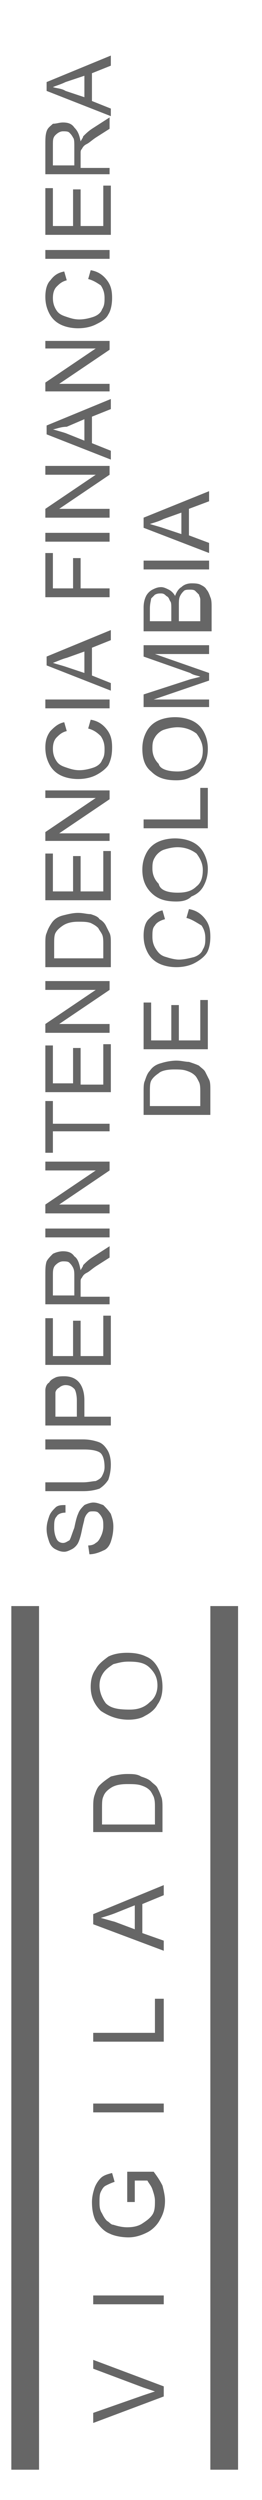
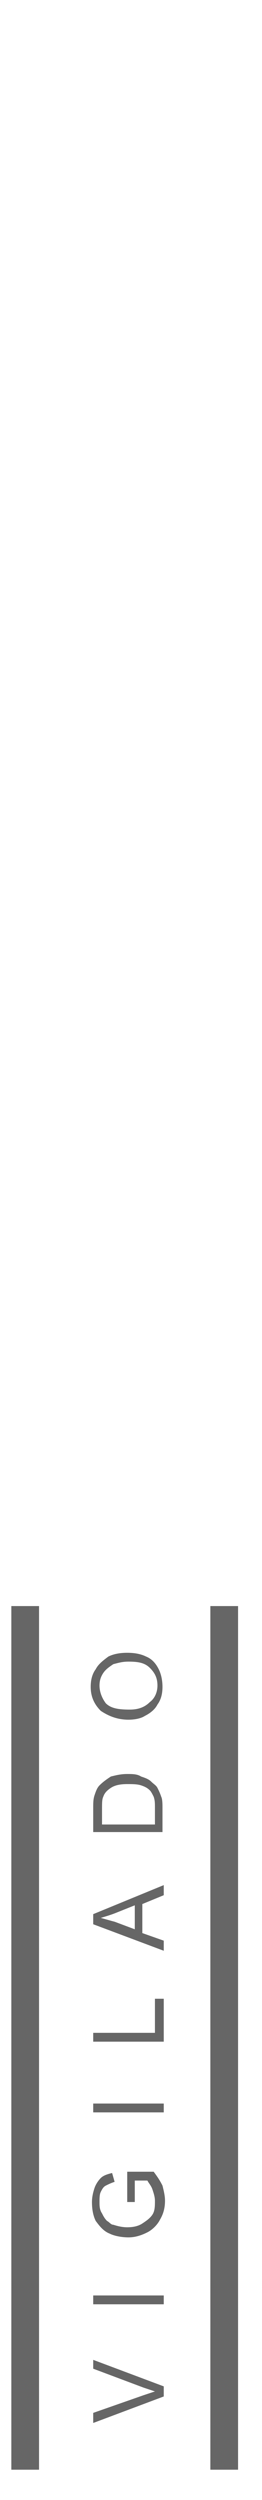
<svg xmlns="http://www.w3.org/2000/svg" xmlns:ns1="http://sodipodi.sourceforge.net/DTD/sodipodi-0.dtd" xmlns:ns2="http://www.inkscape.org/namespaces/inkscape" version="1.1" id="Capa_1" x="0px" y="0px" width="20.8" height="198" viewBox="0 0 20.8 198" xml:space="preserve" ns1:docname="vigilado.svg" ns2:version="0.92.4 (5da689c313, 2019-01-14)">
  <defs id="defs874" />
  <ns1:namedview pagecolor="#ffffff" bordercolor="#666666" borderopacity="1" objecttolerance="10" gridtolerance="10" guidetolerance="10" ns2:pageopacity="0" ns2:pageshadow="2" ns2:window-width="1360" ns2:window-height="715" id="namedview872" showgrid="false" ns2:zoom="1.9304015" ns2:cx="7.5194416" ns2:cy="96.662015" ns2:window-x="-8" ns2:window-y="-8" ns2:window-maximized="1" ns2:current-layer="Capa_1" />
  <style type="text/css" id="style861">
	.st0{fill-rule:evenodd;clip-rule:evenodd;fill:#666666;}
</style>
  <g id="g869" transform="translate(-4)">
    <path class="st0" d="m 14.3,135.4 c 0.7,0 1.2,-0.2 1.6,-0.6 0.4,-0.3 0.6,-0.8 0.6,-1.3 0,-0.6 -0.2,-1 -0.6,-1.4 -0.4,-0.4 -0.9,-0.5 -1.7,-0.5 -0.5,0 -0.8,0.1 -1.2,0.2 -0.3,0.2 -0.6,0.4 -0.8,0.7 -0.2,0.3 -0.3,0.6 -0.3,1 0,0.5 0.2,1 0.5,1.4 0.4,0.4 1,0.5 1.9,0.5 m -0.1,0.8 c -0.9,0 -1.6,-0.3 -2.2,-0.7 -0.5,-0.5 -0.8,-1.1 -0.8,-1.9 0,-0.5 0.1,-1 0.4,-1.4 0.2,-0.4 0.6,-0.7 1,-1 0.4,-0.2 0.9,-0.3 1.5,-0.3 0.6,0 1.1,0.1 1.5,0.3 0.5,0.2 0.8,0.6 1,1 0.2,0.4 0.3,0.9 0.3,1.4 0,0.5 -0.1,1 -0.4,1.4 -0.2,0.4 -0.6,0.7 -1,0.9 -0.3,0.2 -0.8,0.3 -1.3,0.3 m 2.1,8.2 v -1.2 c 0,-0.4 0,-0.6 -0.1,-0.9 -0.1,-0.2 -0.2,-0.4 -0.3,-0.5 -0.2,-0.2 -0.4,-0.3 -0.7,-0.4 -0.3,-0.1 -0.7,-0.1 -1.1,-0.1 -0.6,0 -1,0.1 -1.3,0.3 -0.3,0.2 -0.5,0.4 -0.6,0.7 -0.1,0.2 -0.1,0.5 -0.1,1 v 1.2 h 4.2 z m 0.7,0.7 h -5.6 v -1.9 c 0,-0.4 0,-0.7 0.1,-1 0.1,-0.3 0.2,-0.6 0.4,-0.8 0.3,-0.3 0.6,-0.5 0.9,-0.7 0.4,-0.1 0.8,-0.2 1.3,-0.2 0.4,0 0.8,0 1.1,0.2 0.3,0.1 0.6,0.2 0.8,0.4 0.2,0.2 0.4,0.3 0.5,0.5 0.1,0.2 0.2,0.4 0.3,0.7 0.1,0.2 0.1,0.6 0.1,0.9 v 1.9 z m -2.3,7.7 v -1.9 l -1.5,0.6 c -0.5,0.2 -0.9,0.3 -1.2,0.4 0.4,0.1 0.7,0.2 1.1,0.3 z m 2.3,1.7 -5.6,-2.1 v -0.8 l 5.6,-2.3 v 0.8 l -1.7,0.7 v 2.3 l 1.7,0.6 z m 0,7.2 H 11.4 V 161 h 4.9 v -2.7 H 17 Z m 0,5.6 h -5.6 v -0.7 H 17 Z m -2.2,7.1 H 14.1 V 172 h 2.1 c 0.3,0.4 0.5,0.7 0.7,1.1 0.1,0.4 0.2,0.8 0.2,1.2 0,0.5 -0.1,1 -0.4,1.5 -0.2,0.4 -0.6,0.8 -1,1 -0.4,0.2 -0.9,0.4 -1.5,0.4 -0.5,0 -1.1,-0.1 -1.5,-0.3 -0.5,-0.2 -0.8,-0.6 -1.1,-1 -0.2,-0.4 -0.3,-0.9 -0.3,-1.5 0,-0.4 0.1,-0.8 0.2,-1.1 0.1,-0.3 0.3,-0.6 0.5,-0.8 0.2,-0.2 0.5,-0.3 0.9,-0.4 l 0.2,0.7 c -0.3,0.1 -0.5,0.2 -0.7,0.3 -0.2,0.1 -0.3,0.3 -0.4,0.5 -0.1,0.2 -0.1,0.5 -0.1,0.8 0,0.3 0,0.6 0.2,0.9 0.1,0.2 0.2,0.4 0.4,0.6 0.2,0.1 0.3,0.3 0.5,0.3 0.3,0.1 0.7,0.2 1.1,0.2 0.5,0 0.9,-0.1 1.2,-0.3 0.3,-0.2 0.6,-0.4 0.8,-0.7 0.2,-0.3 0.2,-0.7 0.2,-1.1 0,-0.3 -0.1,-0.6 -0.2,-0.9 -0.1,-0.3 -0.3,-0.5 -0.4,-0.7 h -1 v 1.7 z m 2.2,8.1 h -5.6 v -0.7 H 17 Z m 0,7.3 -5.6,2.1 v -0.8 l 4,-1.4 c 0.3,-0.1 0.6,-0.2 0.9,-0.3 -0.3,-0.1 -0.6,-0.2 -0.9,-0.3 l -4,-1.5 v -0.7 L 17,189 Z" id="path863" ns2:connector-curvature="0" style="clip-rule:evenodd;fill:#666666;fill-rule:evenodd" />
-     <path class="st0" d="M 10.7,7.7 V 6 L 9.2,6.5 C 8.8,6.7 8.4,6.8 8.2,6.9 8.5,7 8.9,7 9.2,7.2 Z m 2.1,1.5 -5.1,-2 V 6.5 L 12.8,4.4 V 5.2 L 11.3,5.8 V 8 l 1.5,0.6 z M 9.9,13.1 V 11.6 C 9.9,11.3 9.9,11 9.8,10.9 9.7,10.7 9.6,10.6 9.5,10.5 9.4,10.4 9.2,10.4 9,10.4 c -0.2,0 -0.4,0.1 -0.6,0.3 -0.2,0.2 -0.2,0.4 -0.2,0.8 v 1.6 z m 2.9,0.7 H 7.6 V 11.5 C 7.6,11 7.6,10.7 7.7,10.4 7.8,10.1 8,10 8.2,9.8 8.5,9.8 8.7,9.7 9,9.7 c 0.4,0 0.7,0.1 0.9,0.4 0.3,0.3 0.4,0.6 0.5,1.1 0.1,-0.2 0.2,-0.3 0.2,-0.4 0.2,-0.2 0.4,-0.4 0.7,-0.6 l 1.4,-0.9 v 0.9 l -1.1,0.7 c -0.3,0.2 -0.5,0.4 -0.7,0.5 -0.2,0.1 -0.3,0.2 -0.4,0.4 -0.1,0.1 -0.1,0.2 -0.1,0.3 0,0.1 0,0.2 0,0.4 v 0.8 h 2.3 v 0.5 z m 0,4.8 H 7.6 v -3.7 h 0.6 v 3 H 9.8 V 15 h 0.6 v 2.9 h 1.8 v -3.2 h 0.6 z m 0,1.9 H 7.6 v -0.7 h 5.1 v 0.7 z m -1.8,1.6 0.2,-0.7 c 0.6,0.1 1,0.4 1.3,0.8 0.3,0.4 0.4,0.8 0.4,1.4 0,0.5 -0.1,1 -0.3,1.3 -0.2,0.4 -0.6,0.6 -1,0.8 C 11.2,25.9 10.7,26 10.2,26 9.7,26 9.2,25.9 8.8,25.7 8.4,25.5 8.1,25.2 7.9,24.8 7.7,24.4 7.6,24 7.6,23.5 7.6,23 7.7,22.5 8,22.2 8.3,21.8 8.6,21.6 9.1,21.5 l 0.2,0.7 c -0.4,0.1 -0.6,0.3 -0.8,0.5 -0.2,0.2 -0.3,0.5 -0.3,0.9 0,0.4 0.1,0.7 0.3,1 0.2,0.3 0.5,0.4 0.8,0.5 0.3,0.1 0.6,0.2 1,0.2 0.4,0 0.8,-0.1 1.1,-0.2 0.3,-0.1 0.6,-0.3 0.7,-0.6 0.2,-0.3 0.2,-0.6 0.2,-0.9 0,-0.4 -0.1,-0.7 -0.3,-1 -0.3,-0.2 -0.6,-0.4 -1,-0.5 M 12.8,31 H 7.6 v -0.7 l 4,-2.7 h -4 V 27 h 5.1 v 0.7 l -4,2.7 h 4 V 31 Z m -2.1,3.9 v -1.7 l -1.4,0.6 c -0.5,0 -0.9,0.2 -1.1,0.2 0.3,0.1 0.7,0.2 1,0.3 z m 2.1,1.5 -5.1,-2 v -0.7 l 5.1,-2.1 v 0.8 L 11.3,33 v 2.1 l 1.5,0.6 z m 0,4.6 H 7.6 v -0.7 l 4,-2.7 h -4 v -0.7 h 5.1 v 0.7 l -4,2.7 h 4 V 41 Z m 0,1.9 H 7.6 v -0.7 h 5.1 v 0.7 z m 0,4.4 H 7.6 v -3.5 h 0.6 v 2.8 h 1.6 v -2.4 h 0.6 v 2.4 h 2.3 v 0.7 z m -2.1,6 v -1.7 l -1.4,0.5 c -0.4,0.1 -0.8,0.3 -1.1,0.4 0.3,0.1 0.7,0.2 1,0.3 z m 2.1,1.4 -5.1,-2 V 52 l 5.1,-2.1 v 0.8 l -1.5,0.6 v 2.2 l 1.5,0.6 z m 0,1.4 H 7.6 v -0.7 h 5.1 v 0.7 z M 11,57.7 11.2,57 c 0.6,0.1 1,0.4 1.3,0.8 0.3,0.4 0.4,0.8 0.4,1.4 0,0.6 -0.1,1 -0.3,1.4 -0.2,0.3 -0.6,0.6 -1,0.8 -0.4,0.2 -0.9,0.3 -1.4,0.3 -0.5,0 -1,-0.1 -1.4,-0.3 C 8.4,61.2 8.1,60.9 7.9,60.5 7.7,60.1 7.6,59.7 7.6,59.2 7.6,58.7 7.7,58.3 8,57.9 8.3,57.6 8.6,57.3 9.1,57.2 l 0.2,0.7 c -0.4,0.1 -0.6,0.3 -0.8,0.5 -0.2,0.2 -0.3,0.5 -0.3,0.9 0,0.4 0.1,0.7 0.3,1 0.2,0.3 0.5,0.4 0.8,0.5 0.3,0.1 0.6,0.2 1,0.2 0.4,0 0.8,-0.1 1.1,-0.2 0.3,-0.1 0.6,-0.3 0.7,-0.6 0.2,-0.3 0.2,-0.6 0.2,-0.9 0,-0.4 -0.1,-0.7 -0.3,-1 -0.3,-0.3 -0.6,-0.5 -1,-0.6 m 1.8,8.9 H 7.6 v -0.7 l 4,-2.7 h -4 v -0.6 h 5.1 v 0.7 l -4,2.7 h 4 v 0.6 z m 0,4.7 H 7.6 v -3.7 h 0.6 v 3 h 1.6 v -2.8 h 0.6 v 2.8 h 1.8 v -3.2 h 0.6 z m -0.6,4.6 v -1.1 c 0,-0.3 0,-0.6 -0.1,-0.8 C 12,73.8 11.9,73.7 11.8,73.5 11.6,73.3 11.4,73.2 11.2,73.1 10.9,73 10.6,73 10.2,73 9.7,73 9.3,73.1 9,73.3 8.7,73.5 8.5,73.7 8.4,73.9 8.3,74.1 8.3,74.4 8.3,74.8 v 1.1 z m 0.6,0.7 H 7.6 v -1.8 c 0,-0.4 0,-0.7 0.1,-0.9 0.1,-0.3 0.2,-0.5 0.4,-0.8 0.2,-0.3 0.5,-0.5 0.9,-0.6 0.4,-0.1 0.8,-0.2 1.2,-0.2 0.4,0 0.7,0.1 1,0.1 0.3,0.1 0.6,0.2 0.7,0.4 0.2,0.1 0.4,0.3 0.5,0.5 0.1,0.2 0.2,0.4 0.3,0.6 0.1,0.2 0.1,0.5 0.1,0.8 z m 0,5.2 H 7.6 v -0.7 l 4,-2.7 h -4 v -0.7 h 5.1 v 0.7 l -4,2.7 h 4 v 0.7 z m 0,4.7 H 7.6 v -3.7 h 0.6 v 3 H 9.8 V 83 h 0.6 v 2.9 h 1.8 v -3.2 h 0.6 z m 0,3.1 H 8.2 v 1.7 H 7.6 V 87.2 H 8.2 V 89 h 4.5 v 0.6 z m 0,6.5 H 7.6 v -0.7 l 4,-2.7 h -4 V 92 h 5.1 v 0.7 l -4,2.7 h 4 v 0.7 z m 0,1.9 H 7.6 v -0.7 h 5.1 V 98 Z m -2.9,4.6 v -1.5 c 0,-0.3 0,-0.5 -0.1,-0.7 C 9.7,100.2 9.6,100.1 9.5,100 9.4,99.9 9.2,99.9 9,99.9 c -0.2,0 -0.4,0.1 -0.6,0.3 -0.2,0.2 -0.2,0.5 -0.2,0.8 v 1.6 z m 2.9,0.7 H 7.6 V 101 c 0,-0.5 0,-0.8 0.1,-1.1 0.1,-0.2 0.3,-0.4 0.5,-0.6 0.2,-0.1 0.5,-0.2 0.8,-0.2 0.4,0 0.7,0.1 0.9,0.4 0.3,0.2 0.4,0.6 0.5,1.1 0.1,-0.2 0.2,-0.3 0.2,-0.4 0.2,-0.2 0.4,-0.4 0.7,-0.6 l 1.4,-0.9 v 0.9 l -1.1,0.7 c -0.3,0.2 -0.5,0.4 -0.7,0.5 -0.2,0.1 -0.3,0.2 -0.4,0.4 -0.1,0.1 -0.1,0.2 -0.1,0.3 0,0.1 0,0.2 0,0.4 v 0.8 h 2.3 v 0.6 z m 0,4.8 H 7.6 v -3.7 h 0.6 v 3 h 1.6 v -2.8 h 0.6 v 2.8 h 1.8 v -3.2 h 0.6 z m -2.7,4.1 v -1.3 c 0,-0.4 -0.1,-0.8 -0.2,-0.9 -0.2,-0.2 -0.4,-0.3 -0.7,-0.3 -0.2,0 -0.4,0.1 -0.5,0.2 -0.2,0.1 -0.3,0.3 -0.3,0.4 0,0.1 0,0.3 0,0.6 v 1.3 z m 2.7,0.7 H 7.6 v -2 c 0,-0.3 0,-0.6 0,-0.8 0,-0.2 0.1,-0.5 0.3,-0.6 0.1,-0.2 0.3,-0.3 0.5,-0.4 0.2,-0.1 0.5,-0.1 0.7,-0.1 0.4,0 0.8,0.1 1.1,0.4 0.3,0.3 0.5,0.8 0.5,1.5 v 1.3 h 2.1 z m -5.2,1.8 V 114 h 3 c 0.5,0 0.9,0.1 1.2,0.2 0.3,0.1 0.5,0.3 0.7,0.6 0.2,0.3 0.3,0.7 0.3,1.2 0,0.5 -0.1,0.9 -0.2,1.2 -0.2,0.3 -0.4,0.5 -0.7,0.7 -0.3,0.1 -0.7,0.2 -1.3,0.2 h -3 v -0.7 h 3 c 0.4,0 0.8,-0.1 1,-0.1 0.2,-0.1 0.4,-0.2 0.5,-0.4 0.1,-0.2 0.2,-0.4 0.2,-0.7 0,-0.5 -0.1,-0.9 -0.3,-1.1 -0.2,-0.2 -0.7,-0.3 -1.3,-0.3 H 7.6 Z m 3.5,8.4 -0.1,-0.7 c 0.3,0 0.5,-0.1 0.6,-0.2 0.2,-0.1 0.3,-0.3 0.4,-0.5 0.1,-0.2 0.2,-0.5 0.2,-0.8 0,-0.3 0,-0.5 -0.1,-0.7 -0.1,-0.2 -0.2,-0.3 -0.3,-0.4 -0.1,-0.1 -0.3,-0.1 -0.4,-0.1 -0.2,0 -0.3,0 -0.4,0.1 -0.1,0.1 -0.2,0.2 -0.3,0.5 0,0.1 -0.1,0.4 -0.2,0.9 -0.1,0.5 -0.2,0.8 -0.3,1 -0.1,0.2 -0.3,0.4 -0.5,0.5 -0.2,0.1 -0.4,0.2 -0.6,0.2 -0.3,0 -0.5,-0.1 -0.7,-0.2 -0.2,-0.1 -0.4,-0.3 -0.5,-0.6 -0.1,-0.3 -0.2,-0.6 -0.2,-1 0,-0.4 0.1,-0.7 0.2,-1 0.1,-0.3 0.3,-0.5 0.5,-0.7 0.2,-0.2 0.5,-0.2 0.8,-0.2 v 0.6 c -0.3,0 -0.6,0.1 -0.7,0.3 -0.2,0.2 -0.2,0.5 -0.2,0.9 0,0.4 0.1,0.7 0.2,0.9 0.1,0.2 0.3,0.3 0.5,0.3 0.2,0 0.3,-0.1 0.5,-0.2 0.1,-0.1 0.2,-0.5 0.4,-1 0.1,-0.5 0.2,-0.9 0.3,-1.1 0.1,-0.3 0.3,-0.5 0.5,-0.7 0.2,-0.1 0.5,-0.2 0.7,-0.2 0.3,0 0.5,0.1 0.8,0.2 0.2,0.2 0.4,0.4 0.6,0.7 0.1,0.3 0.2,0.6 0.2,1 0,0.5 -0.1,0.9 -0.2,1.2 -0.1,0.3 -0.3,0.6 -0.6,0.7 -0.4,0.2 -0.8,0.3 -1.1,0.3 M 18.4,42.3 V 40.6 L 17,41.1 c -0.4,0.2 -0.8,0.3 -1.1,0.4 0.3,0.1 0.7,0.2 1,0.3 z m 2.2,1.5 -5.2,-2 V 41 l 5.2,-2.1 v 0.8 L 19,40.3 v 2.1 l 1.6,0.6 z m 0,1.3 h -5.2 v -0.7 h 5.2 z m -0.7,4.2 V 48 c 0,-0.2 0,-0.4 0,-0.5 0,-0.2 -0.1,-0.3 -0.1,-0.4 -0.1,-0.1 -0.2,-0.2 -0.3,-0.3 -0.1,-0.1 -0.3,-0.1 -0.4,-0.1 -0.2,0 -0.4,0 -0.5,0.1 -0.1,0.1 -0.2,0.2 -0.3,0.4 -0.1,0.2 -0.1,0.4 -0.1,0.8 v 1.2 h 1.7 z m -2.3,0 v -1.1 c 0,-0.3 0,-0.5 -0.1,-0.6 C 17.4,47.4 17.4,47.3 17.2,47.2 17.1,47.1 17,47 16.8,47 c -0.2,0 -0.3,0 -0.5,0.1 -0.1,0.1 -0.2,0.2 -0.3,0.3 0,0.1 -0.1,0.4 -0.1,0.8 v 1 h 1.7 z m 3,0.7 h -5.2 v -1.9 c 0,-0.4 0.1,-0.7 0.2,-0.9 0.1,-0.2 0.3,-0.4 0.5,-0.5 0.2,-0.1 0.4,-0.2 0.7,-0.2 0.2,0 0.4,0.1 0.6,0.2 0.2,0.1 0.4,0.3 0.5,0.5 0.1,-0.3 0.3,-0.6 0.5,-0.7 0.2,-0.2 0.5,-0.3 0.8,-0.3 0.2,0 0.5,0 0.7,0.1 0.2,0.1 0.4,0.2 0.5,0.4 0.1,0.1 0.2,0.3 0.3,0.6 0.1,0.2 0.1,0.5 0.1,0.8 V 50 Z m 0,6 h -5.2 v -1 l 3.7,-1.2 0.8,-0.2 C 19.7,53.5 19.4,53.5 19.1,53.3 L 15.4,52 v -0.9 h 5.2 v 0.7 h -4.3 l 4.3,1.5 v 0.6 l -4.4,1.5 h 4.4 z m -2.5,5.1 c 0.6,0 1.1,-0.2 1.5,-0.5 0.4,-0.3 0.5,-0.7 0.5,-1.2 0,-0.5 -0.2,-0.9 -0.5,-1.3 -0.4,-0.3 -0.9,-0.5 -1.5,-0.5 -0.4,0 -0.8,0.1 -1.1,0.2 -0.3,0.1 -0.6,0.4 -0.7,0.6 -0.2,0.3 -0.2,0.6 -0.2,0.9 0,0.5 0.2,0.9 0.5,1.2 0.1,0.4 0.7,0.6 1.5,0.6 M 18,61.8 c -0.9,0 -1.5,-0.2 -2,-0.7 -0.5,-0.4 -0.7,-1 -0.7,-1.8 0,-0.5 0.1,-0.9 0.3,-1.3 0.2,-0.4 0.5,-0.7 0.9,-0.9 0.4,-0.2 0.9,-0.3 1.4,-0.3 0.5,0 1,0.1 1.4,0.3 0.4,0.2 0.7,0.5 0.9,0.9 0.2,0.4 0.3,0.8 0.3,1.3 0,0.5 -0.1,0.9 -0.3,1.3 -0.2,0.4 -0.5,0.7 -1,0.9 -0.3,0.2 -0.7,0.3 -1.2,0.3 m 2.6,3.8 h -5.2 v -0.7 h 4.5 v -2.5 h 0.6 v 3.2 z m -2.5,5.1 c 0.6,0 1.1,-0.1 1.5,-0.5 0.4,-0.3 0.5,-0.8 0.5,-1.3 0,-0.5 -0.2,-0.9 -0.5,-1.3 -0.4,-0.3 -0.9,-0.5 -1.5,-0.5 -0.4,0 -0.8,0.1 -1.1,0.2 -0.3,0.1 -0.6,0.4 -0.7,0.6 -0.2,0.3 -0.2,0.6 -0.2,0.9 0,0.5 0.2,0.9 0.5,1.2 0.1,0.5 0.7,0.7 1.5,0.7 M 18,71.4 c -0.9,0 -1.5,-0.2 -2,-0.7 -0.5,-0.5 -0.7,-1.1 -0.7,-1.8 0,-0.5 0.1,-0.9 0.3,-1.3 0.2,-0.4 0.5,-0.7 0.9,-0.9 0.4,-0.2 0.9,-0.3 1.4,-0.3 0.5,0 1,0.1 1.4,0.3 0.4,0.2 0.7,0.5 0.9,0.9 0.2,0.4 0.3,0.8 0.3,1.2 0,0.5 -0.1,0.9 -0.3,1.3 -0.2,0.4 -0.5,0.7 -1,0.9 -0.3,0.3 -0.7,0.4 -1.2,0.4 M 18.8,72.7 19,72 c 0.6,0.1 1,0.4 1.3,0.8 0.3,0.4 0.4,0.8 0.4,1.4 0,0.5 -0.1,1 -0.3,1.3 -0.2,0.3 -0.6,0.6 -1,0.8 -0.4,0.2 -0.9,0.3 -1.4,0.3 -0.5,0 -1,-0.1 -1.4,-0.3 -0.4,-0.2 -0.7,-0.5 -0.9,-0.9 -0.2,-0.4 -0.3,-0.8 -0.3,-1.3 0,-0.5 0.1,-1 0.4,-1.3 0.3,-0.3 0.6,-0.6 1.1,-0.7 l 0.2,0.7 c -0.4,0.1 -0.7,0.3 -0.8,0.5 -0.2,0.2 -0.2,0.5 -0.2,0.9 0,0.4 0.1,0.7 0.3,1 0.2,0.3 0.4,0.5 0.8,0.6 0.3,0.1 0.7,0.2 1,0.2 0.4,0 0.8,-0.1 1.2,-0.2 0.3,-0.1 0.6,-0.3 0.7,-0.6 0.2,-0.3 0.2,-0.6 0.2,-0.9 0,-0.4 -0.1,-0.7 -0.3,-1 -0.5,-0.3 -0.8,-0.5 -1.2,-0.6 m 1.8,10.4 H 15.4 V 79.4 H 16 v 3 h 1.6 v -2.8 h 0.6 v 2.8 h 1.7 v -3.2 h 0.6 v 3.9 z m -0.7,4.5 v -1.1 c 0,-0.3 0,-0.6 -0.1,-0.8 -0.1,-0.2 -0.2,-0.4 -0.3,-0.5 -0.2,-0.2 -0.4,-0.3 -0.7,-0.4 -0.3,-0.1 -0.6,-0.1 -1,-0.1 -0.5,0 -1,0.1 -1.2,0.3 -0.3,0.2 -0.5,0.4 -0.6,0.6 -0.1,0.2 -0.1,0.5 -0.1,0.9 v 1.1 z m 0.7,0.7 h -5.2 v -1.8 c 0,-0.4 0,-0.7 0.1,-0.9 0.1,-0.3 0.2,-0.6 0.4,-0.8 0.2,-0.3 0.5,-0.5 0.9,-0.6 0.3,-0.1 0.8,-0.2 1.2,-0.2 0.4,0 0.7,0.1 1,0.1 0.3,0.1 0.6,0.2 0.8,0.3 0.2,0.2 0.4,0.3 0.5,0.5 0.1,0.2 0.2,0.4 0.3,0.6 0.1,0.2 0.1,0.5 0.1,0.8 v 2 z" id="path865" ns2:connector-curvature="0" style="clip-rule:evenodd;fill:#666666;fill-rule:evenodd" />
    <path class="st0" d="m 20.7,127.2 h 2.2 v 68.4 h -2.2 z m -15.8,0 h 2.2 v 68.4 H 4.9 Z" id="path867" ns2:connector-curvature="0" style="clip-rule:evenodd;fill:#666666;fill-rule:evenodd" />
  </g>
</svg>